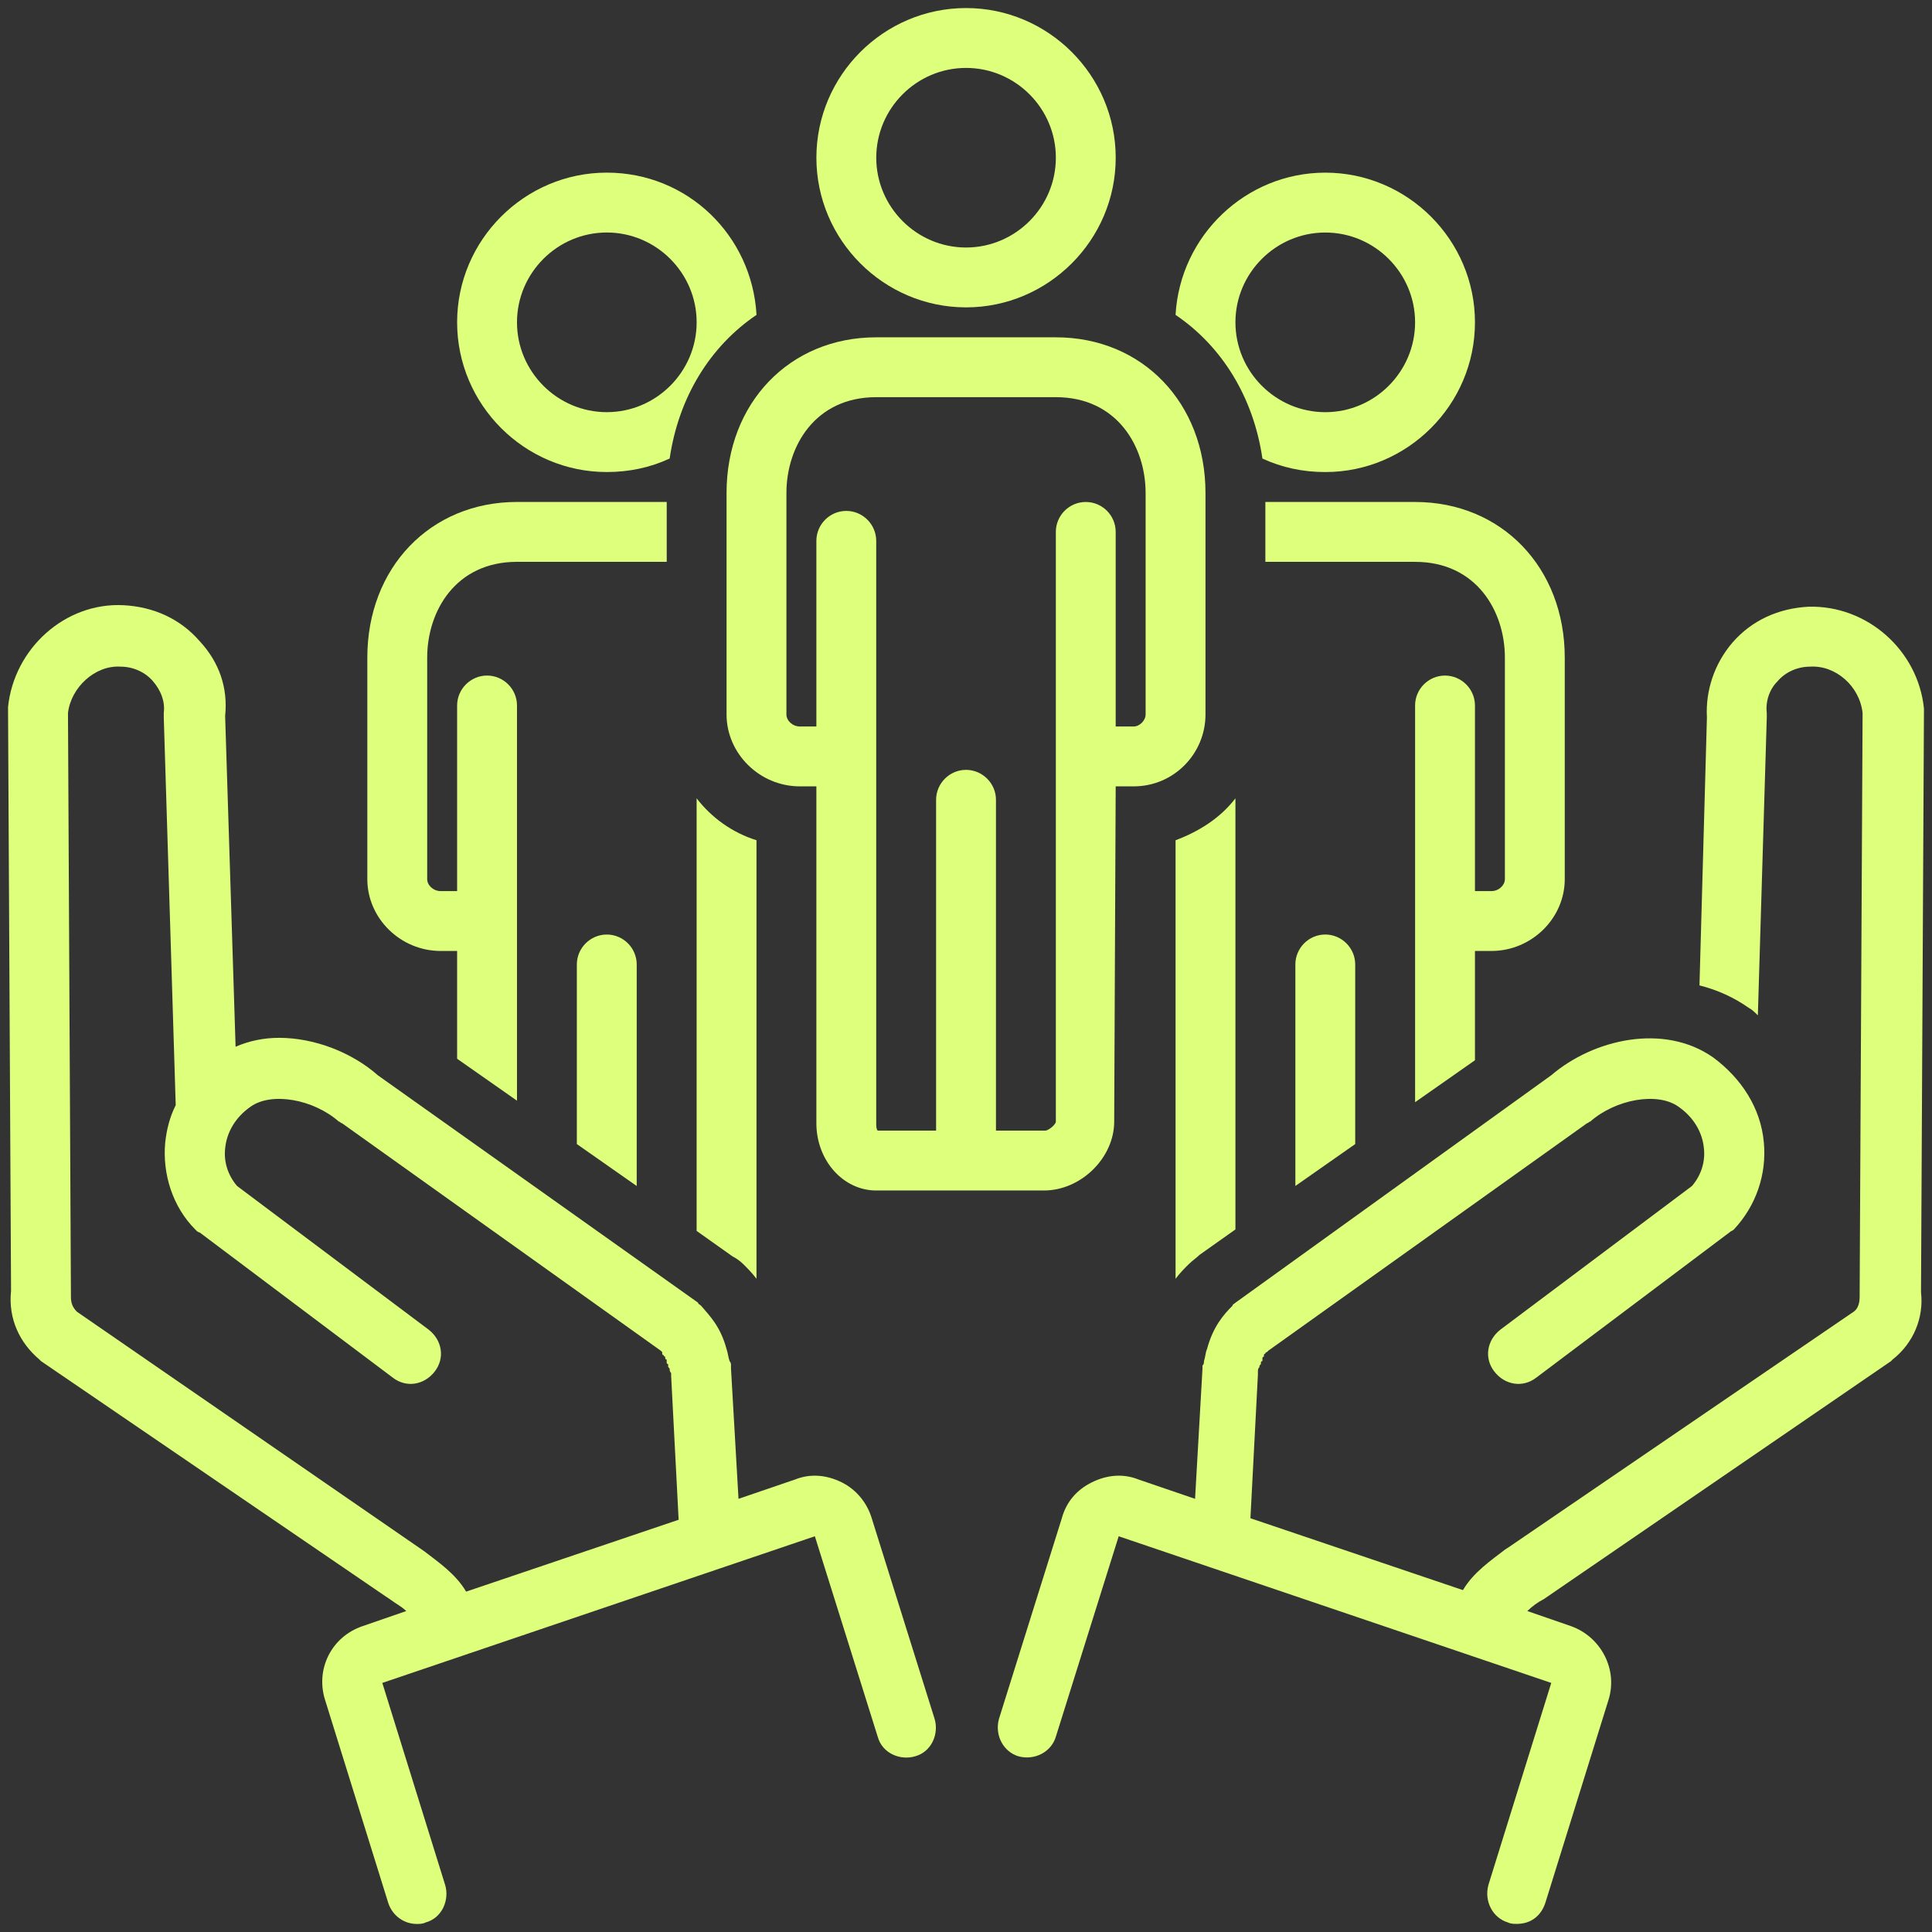
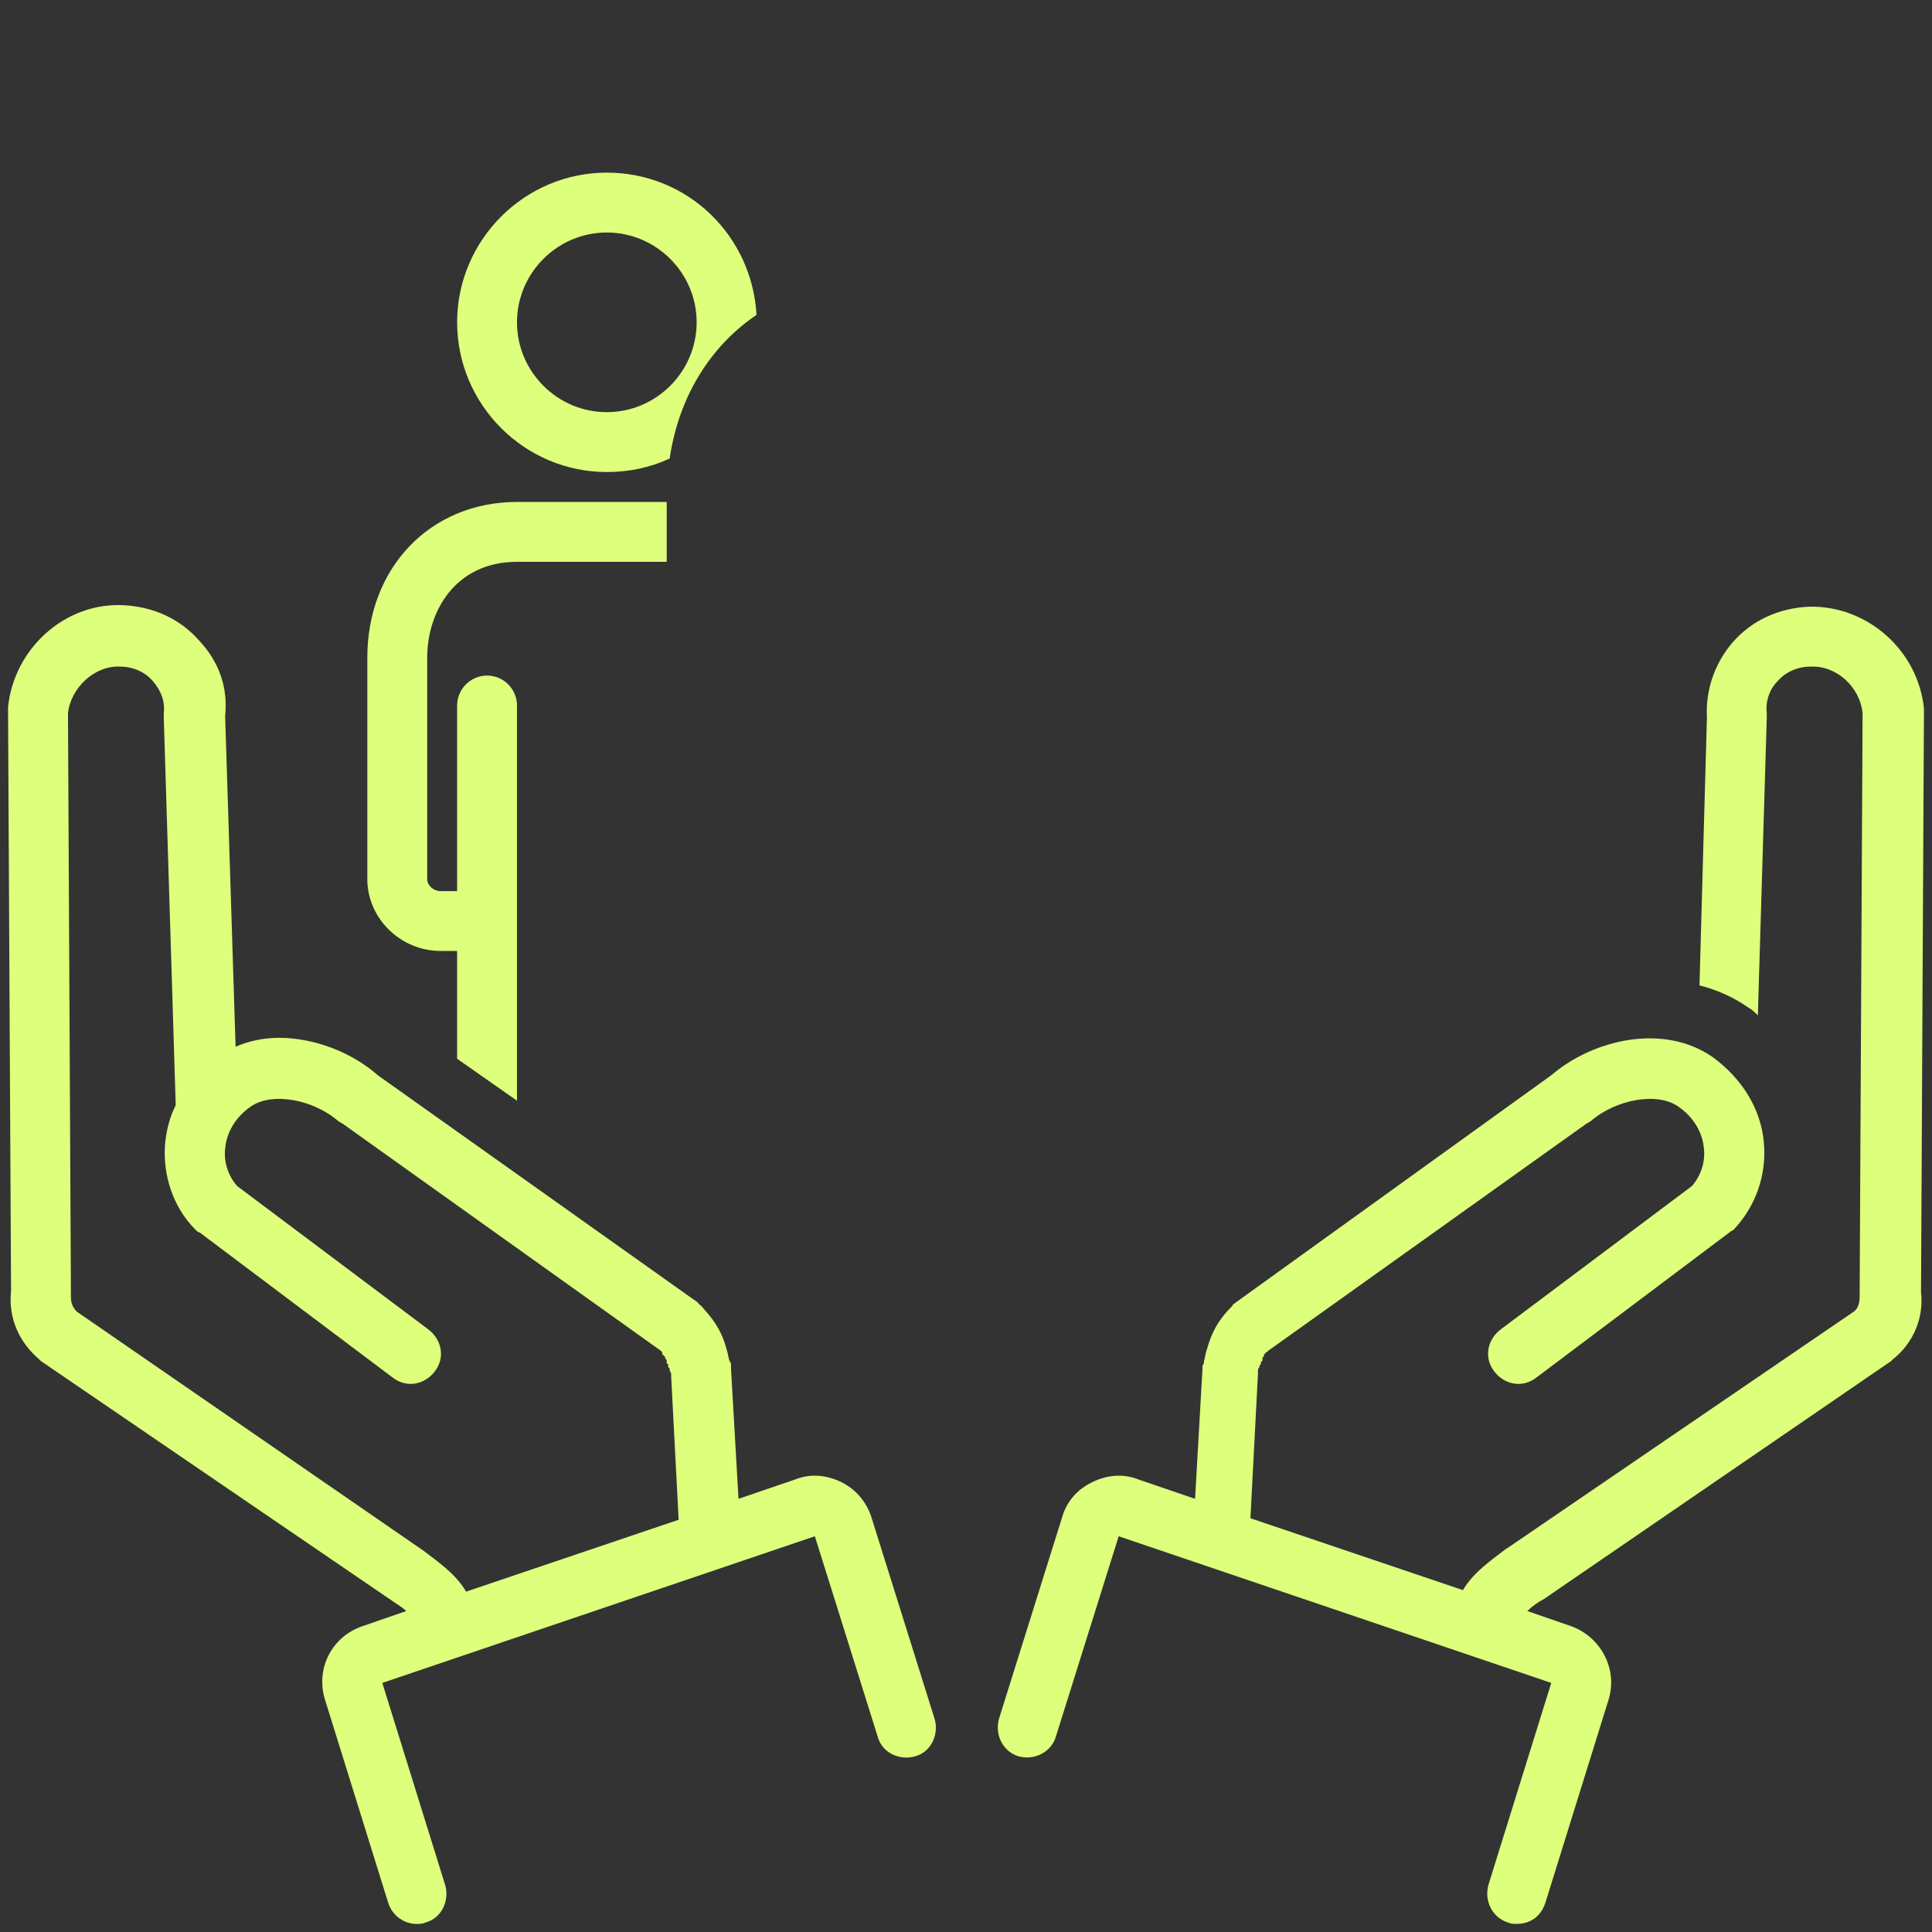
<svg xmlns="http://www.w3.org/2000/svg" width="96" height="96" viewBox="0 0 96 96" fill="none">
  <rect x="0" y="0" width="96" height="96" fill="#333333" stroke="none" />
  <path d="M37.591 15.646C37.367 11.702 34.169 8.578 30.151 8.578C26.061 8.578 22.714 11.926 22.714 16.015C22.714 20.108 26.061 23.455 30.151 23.455C31.269 23.455 32.309 23.232 33.275 22.784C33.722 19.735 35.283 17.208 37.591 15.646ZM25.689 16.015C25.689 13.562 27.698 11.553 30.151 11.553C32.607 11.553 34.616 13.562 34.616 16.015C34.616 18.471 32.607 20.48 30.151 20.48C27.698 20.48 25.689 18.471 25.689 16.015ZM33.129 24.942H25.689C21.376 24.942 18.252 28.215 18.252 32.677V43.685C18.252 45.62 19.888 47.253 21.897 47.253H22.714V52.609L25.689 54.693V35.056C25.689 34.239 25.021 33.568 24.201 33.568C23.385 33.568 22.714 34.239 22.714 35.056V44.278H21.897C21.525 44.278 21.227 43.983 21.227 43.685V32.677C21.227 30.37 22.639 27.917 25.689 27.917H33.129V24.942Z" fill="#DDFF7C" />
  <path d="M1.962 67.557L2.036 67.632L19.142 79.31L19.366 79.459C19.664 79.683 19.962 79.832 20.186 80.052L18.028 80.798C16.466 81.319 15.649 82.956 16.168 84.518L19.292 94.556C19.515 95.227 20.111 95.6 20.704 95.6C20.854 95.6 21.003 95.6 21.152 95.525C21.971 95.302 22.341 94.407 22.12 93.665L18.997 83.623L40.49 76.336L43.614 86.3C43.838 87.12 44.729 87.492 45.474 87.269C46.291 87.045 46.663 86.154 46.44 85.409L43.316 75.441C43.093 74.699 42.571 74.028 41.829 73.659C41.084 73.286 40.267 73.212 39.522 73.51L36.696 74.476L36.323 68.004V67.855C36.323 67.781 36.323 67.706 36.252 67.632C36.178 67.412 36.178 67.262 36.103 67.039C35.805 65.924 35.283 65.402 34.836 64.881C34.761 64.806 34.69 64.806 34.69 64.732L18.773 53.429C17.509 52.311 15.649 51.569 13.864 51.569C13.119 51.569 12.377 51.718 11.706 52.013L11.187 35.578C11.333 34.165 10.889 32.901 9.92 31.858C8.955 30.743 7.616 30.147 6.129 30.072C3.229 29.926 0.698 32.23 0.4 35.13V35.28L0.549 64.139C0.4 65.552 0.996 66.741 1.962 67.557ZM5.98 33.125C6.647 33.125 7.244 33.42 7.616 33.867C7.989 34.314 8.209 34.832 8.138 35.429V35.652L8.731 54.916C8.433 55.51 8.284 56.106 8.209 56.773C8.064 58.335 8.582 59.971 9.7 61.089C9.771 61.164 9.846 61.239 9.92 61.239L19.515 68.452C20.186 68.973 21.077 68.824 21.599 68.153C22.12 67.486 21.971 66.592 21.301 66.07L11.78 58.931C11.333 58.41 11.113 57.742 11.187 57.071C11.262 56.255 11.706 55.51 12.451 54.991C13.491 54.246 15.575 54.618 16.839 55.733C16.913 55.733 16.913 55.808 16.988 55.808L32.83 67.113L32.905 67.188V67.262C32.905 67.262 32.905 67.337 32.979 67.337C32.979 67.337 32.979 67.412 33.054 67.412V67.486C33.054 67.486 33.054 67.557 33.128 67.557V67.706C33.128 67.706 33.128 67.781 33.2 67.781V67.855C33.2 67.93 33.2 67.93 33.274 68.004C33.274 68.079 33.274 68.153 33.349 68.228V68.377L33.721 75.516L23.161 79.087C22.639 78.196 21.748 77.599 21.077 77.078L3.822 65.179C3.598 64.955 3.524 64.732 3.524 64.433V64.288L3.378 35.429C3.524 34.165 4.716 33.05 5.98 33.125Z" fill="#DDFF7C" />
  <path d="M89.874 30.147C88.387 30.221 87.048 30.818 86.083 31.932C85.188 32.976 84.741 34.314 84.816 35.652L84.446 48.964C85.337 49.188 86.157 49.56 86.899 50.082C87.048 50.156 87.197 50.305 87.347 50.451L87.79 35.652V35.429C87.719 34.833 87.939 34.239 88.312 33.867C88.685 33.42 89.281 33.125 89.948 33.125C91.212 33.05 92.405 34.09 92.551 35.429L92.405 64.288V64.434C92.405 64.732 92.33 65.03 92.107 65.179L75 76.857L74.777 77.003C74.106 77.525 73.215 78.121 72.693 79.012L62.133 75.441L62.505 68.303V68.154C62.505 68.079 62.505 68.005 62.58 67.93C62.58 67.856 62.58 67.856 62.654 67.781V67.706C62.654 67.706 62.654 67.632 62.729 67.632V67.557V67.486C62.729 67.486 62.729 67.412 62.803 67.412V67.337C62.803 67.337 62.803 67.263 62.875 67.263C62.875 67.263 62.875 67.188 62.949 67.188L63.024 67.113L78.866 55.808C78.941 55.808 78.941 55.733 79.015 55.733C80.279 54.618 82.363 54.246 83.403 54.991C84.148 55.51 84.595 56.255 84.667 57.071C84.741 57.742 84.521 58.41 84.074 58.931L74.553 66.07C73.882 66.592 73.733 67.486 74.255 68.154C74.777 68.824 75.668 68.973 76.339 68.452L85.934 61.239C86.008 61.164 86.083 61.164 86.157 61.09C87.272 59.897 87.79 58.335 87.645 56.773C87.496 55.062 86.527 53.575 85.114 52.535C82.661 50.824 79.164 51.644 77.081 53.429L61.387 64.732C61.313 64.806 61.242 64.806 61.242 64.881C60.794 65.328 60.273 65.924 59.975 67.039C59.9 67.188 59.9 67.412 59.825 67.632C59.825 67.706 59.825 67.781 59.751 67.856V68.005L59.382 74.476L56.556 73.51C55.811 73.212 54.994 73.286 54.249 73.659C53.503 74.028 52.985 74.625 52.761 75.441L49.638 85.409C49.414 86.229 49.861 87.045 50.603 87.269C51.423 87.492 52.24 87.045 52.463 86.3L55.587 76.336L77.081 83.623L73.957 93.665C73.737 94.482 74.181 95.302 74.926 95.525C75.075 95.597 75.224 95.597 75.37 95.597C76.041 95.597 76.562 95.227 76.786 94.556L79.91 84.518C80.428 82.956 79.537 81.319 78.05 80.798L75.892 80.052C76.115 79.832 76.413 79.609 76.711 79.459L93.967 67.632L94.038 67.557C95.081 66.741 95.6 65.477 95.454 64.213L95.6 35.354V35.205C95.305 32.305 92.774 30.072 89.874 30.147Z" fill="#DDFF7C" />
-   <path d="M28.663 47.924V56.848L31.638 58.932V47.924C31.638 47.108 30.971 46.437 30.151 46.437C29.334 46.437 28.663 47.108 28.663 47.924Z" fill="#DDFF7C" />
-   <path d="M48.003 15.273C52.092 15.273 55.439 11.926 55.439 7.837C55.439 3.744 52.092 0.4 48.003 0.4C43.913 0.4 40.566 3.744 40.566 7.837C40.566 11.926 43.913 15.273 48.003 15.273ZM48.003 3.375C50.456 3.375 52.465 5.38 52.465 7.837C52.465 10.29 50.456 12.299 48.003 12.299C45.55 12.299 43.541 10.29 43.541 7.837C43.541 5.38 45.55 3.375 48.003 3.375Z" fill="#DDFF7C" />
-   <path d="M43.539 59.155H51.87C53.727 59.155 55.364 57.519 55.364 55.733L55.438 39.074H56.333C58.338 39.074 59.9 37.438 59.9 35.503V24.496C59.9 20.034 56.776 16.761 52.464 16.761H43.539C39.226 16.761 36.102 20.034 36.102 24.496V35.503C36.102 37.438 37.739 39.074 39.745 39.074H40.565V55.808C40.565 57.668 41.903 59.155 43.539 59.155ZM39.745 36.099C39.375 36.099 39.077 35.801 39.077 35.503V24.496C39.077 22.192 40.49 19.735 43.539 19.735H52.464C55.513 19.735 56.925 22.192 56.925 24.496V35.503C56.925 35.801 56.627 36.099 56.333 36.099H55.438V26.43C55.438 25.61 54.771 24.943 53.951 24.943C53.134 24.943 52.464 25.61 52.464 26.43V55.733C52.464 55.882 52.091 56.18 51.942 56.18H49.489V39.742C49.489 38.925 48.818 38.254 48.001 38.254C47.185 38.254 46.514 38.925 46.514 39.742V56.18H43.614C43.539 56.106 43.539 55.957 43.539 55.808V26.877C43.539 26.058 42.869 25.387 42.052 25.387C41.232 25.387 40.565 26.058 40.565 26.877V36.099H39.745ZM71.802 33.569C70.983 33.569 70.315 34.239 70.315 35.056V54.767L73.29 52.684V47.253H74.106C76.115 47.253 77.752 45.62 77.752 43.685V32.678C77.752 28.216 74.628 24.943 70.315 24.943H62.875V27.918H70.315C73.364 27.918 74.777 30.37 74.777 32.678V43.685C74.777 43.983 74.479 44.278 74.106 44.278H73.29V35.056C73.29 34.239 72.619 33.569 71.802 33.569ZM64.366 47.924V58.931L67.34 56.848V47.924C67.34 47.107 66.669 46.436 65.853 46.436C65.033 46.436 64.366 47.107 64.366 47.924Z" fill="#DDFF7C" />
-   <path d="M36.919 62.801C37.143 63.021 37.366 63.245 37.59 63.543V41.751C36.397 41.378 35.357 40.636 34.615 39.667V61.164L36.397 62.428C36.546 62.502 36.77 62.652 36.919 62.801ZM59.084 62.801C59.233 62.652 59.456 62.502 59.605 62.353L61.388 61.09V39.667C60.645 40.636 59.605 41.304 58.413 41.751V63.543C58.636 63.245 58.86 63.021 59.084 62.801ZM65.853 8.579C61.909 8.579 58.636 11.703 58.413 15.646C60.72 17.208 62.282 19.736 62.729 22.785C63.695 23.232 64.735 23.456 65.853 23.456C69.942 23.456 73.29 20.108 73.29 16.016C73.29 11.926 69.942 8.579 65.853 8.579ZM65.853 20.481C63.397 20.481 61.388 18.472 61.388 16.016C61.388 13.563 63.397 11.554 65.853 11.554C68.306 11.554 70.315 13.563 70.315 16.016C70.315 18.472 68.306 20.481 65.853 20.481Z" fill="#DDFF7C" />
</svg>